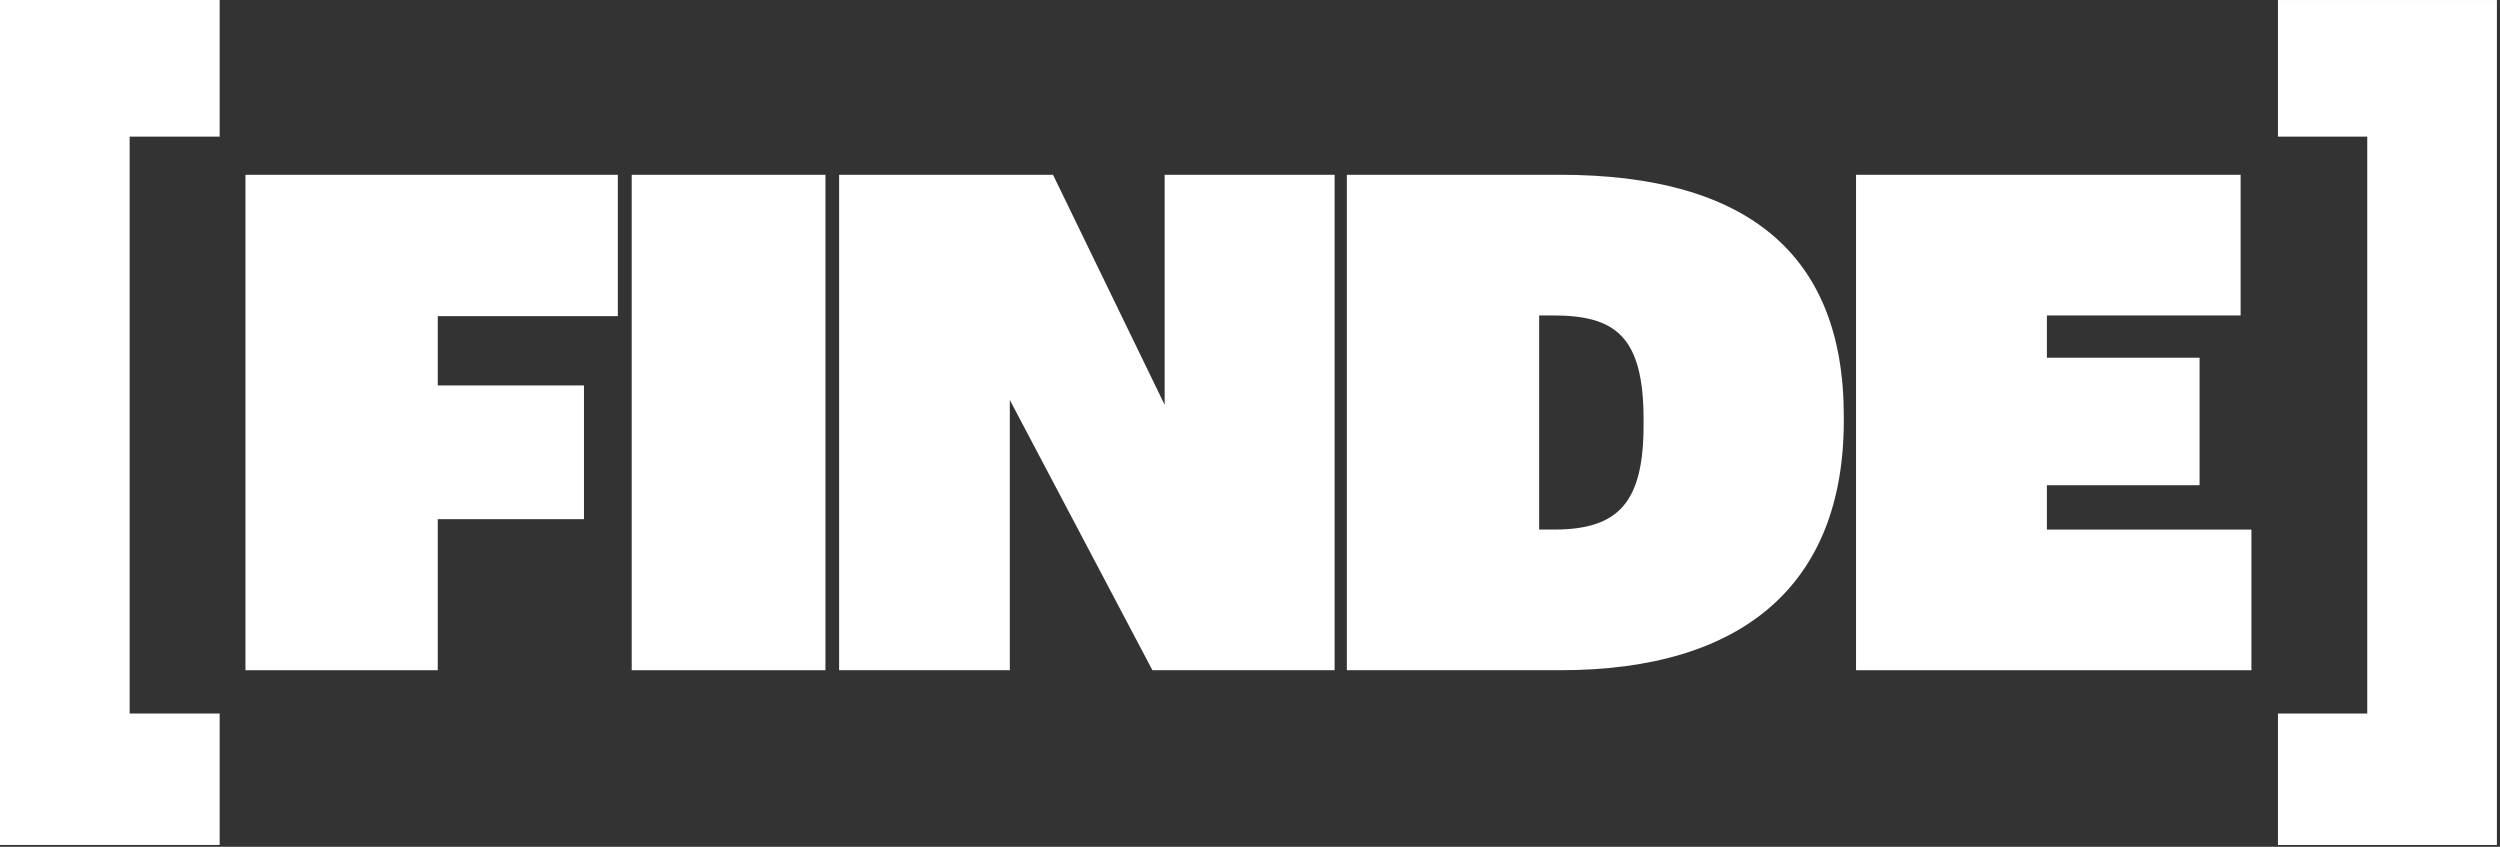
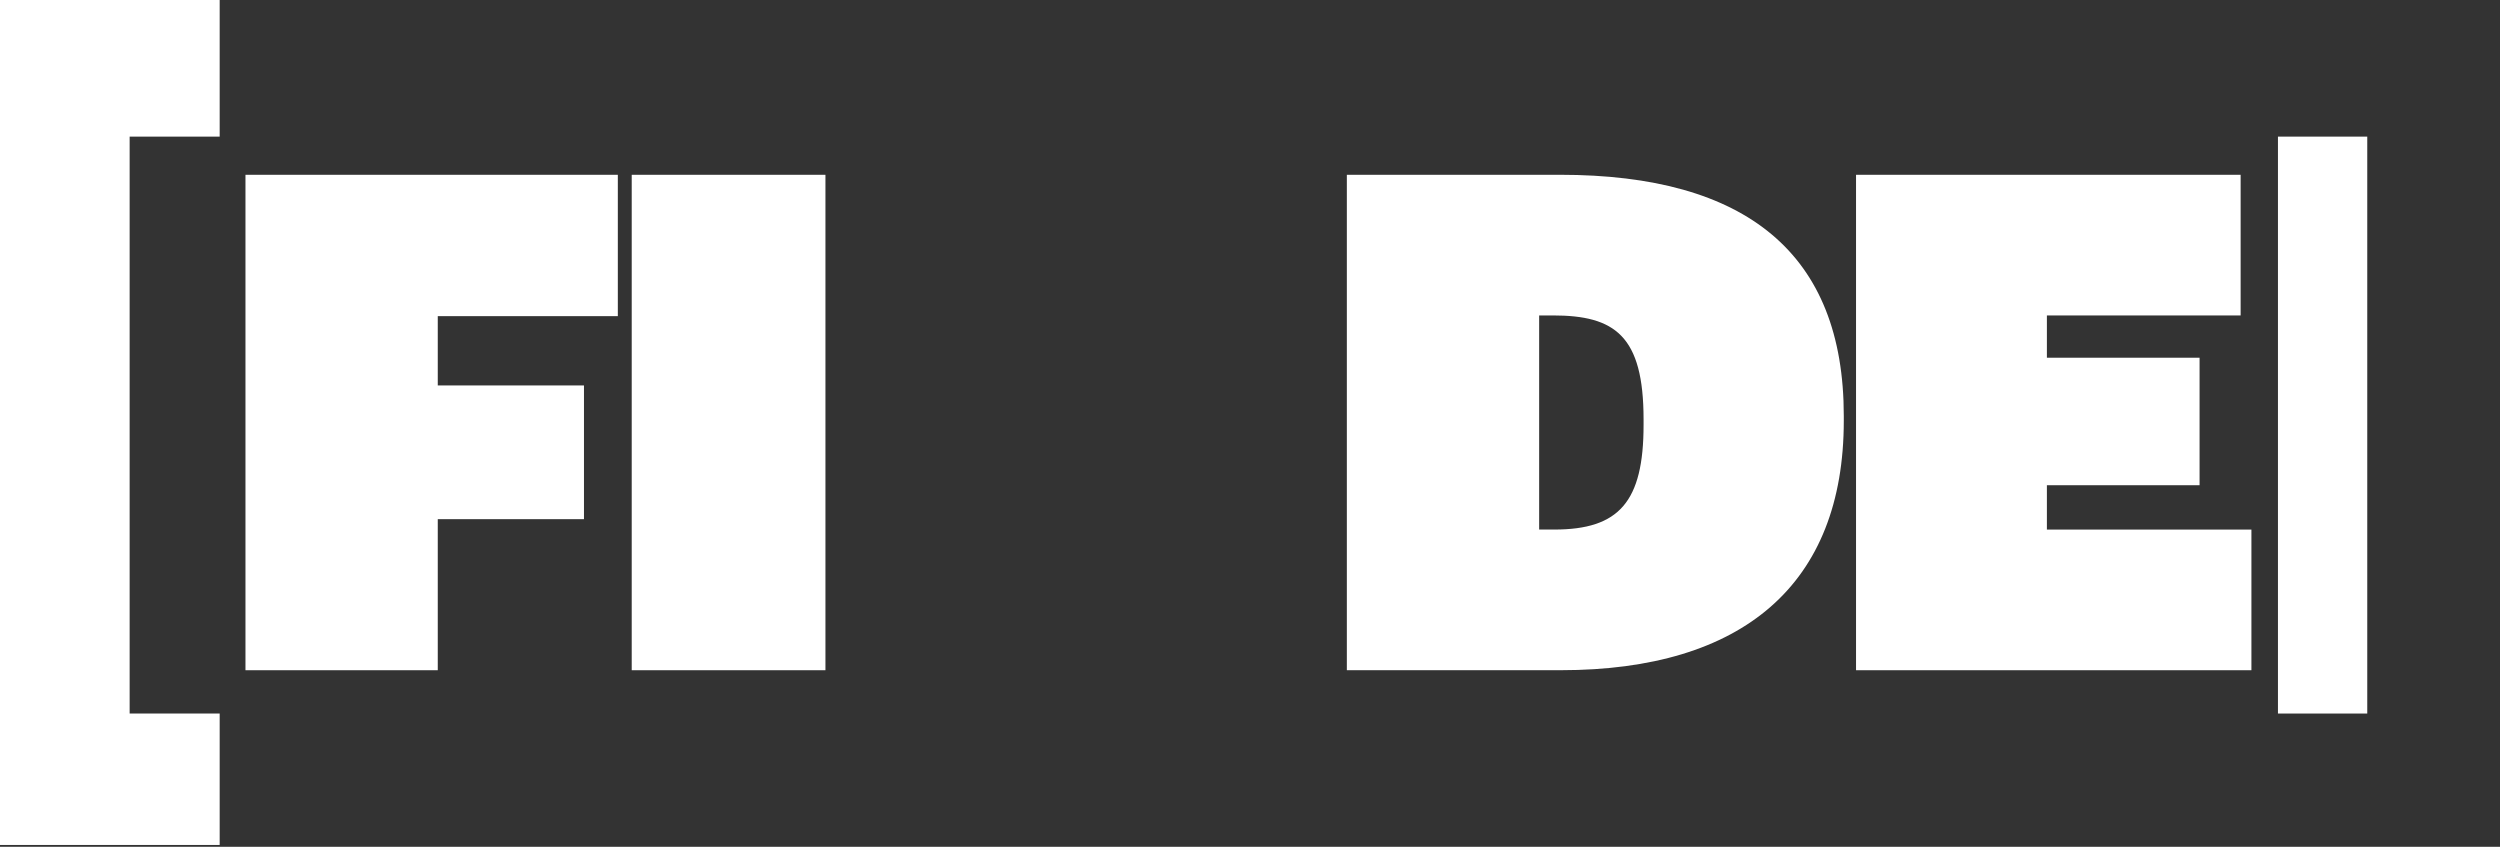
<svg xmlns="http://www.w3.org/2000/svg" width="248" height="84" viewBox="0 0 248 84" fill="none">
  <rect x="0" y="0" width="248" height="84" fill="#333333" stroke="none" />
  <path d="M0 83.82H21.791V70.781H12.86V13.553H21.791V0H0V83.82Z" fill="white" />
-   <path d="M225.973 0.002V13.553H234.832V70.783H225.973V83.823H247.692V0.002H225.973Z" fill="white" />
+   <path d="M225.973 0.002V13.553H234.832V70.783H225.973V83.823H247.692H225.973Z" fill="white" />
  <path d="M24.351 66.486H43.426V51.501H57.93V38.236H43.426V31.362H61.288V17.34H24.351V66.486Z" fill="white" />
  <path d="M81.884 17.34H62.666V66.486H81.884V17.34Z" fill="white" />
-   <path d="M115.533 40.159L104.459 17.338H83.24V66.485H100.173V39.677L114.32 66.485H132.394V17.338H115.533V40.159Z" fill="white" />
  <path d="M154.755 17.338H133.607V66.484H154.827C172.901 66.484 182.904 57.961 182.904 41.739V41.258C182.904 25.174 173.258 17.338 154.755 17.338ZM163.042 42.151C163.042 49.782 160.614 52.532 154.184 52.532H152.684V31.291H154.041C160.184 31.291 163.042 33.285 163.042 41.602V42.151Z" fill="white" />
  <path d="M203.051 48.134H218.197V35.486H203.051V31.293H222.27V17.34H184.119V66.486H223.341V52.534H203.051V48.134Z" fill="white" />
</svg>